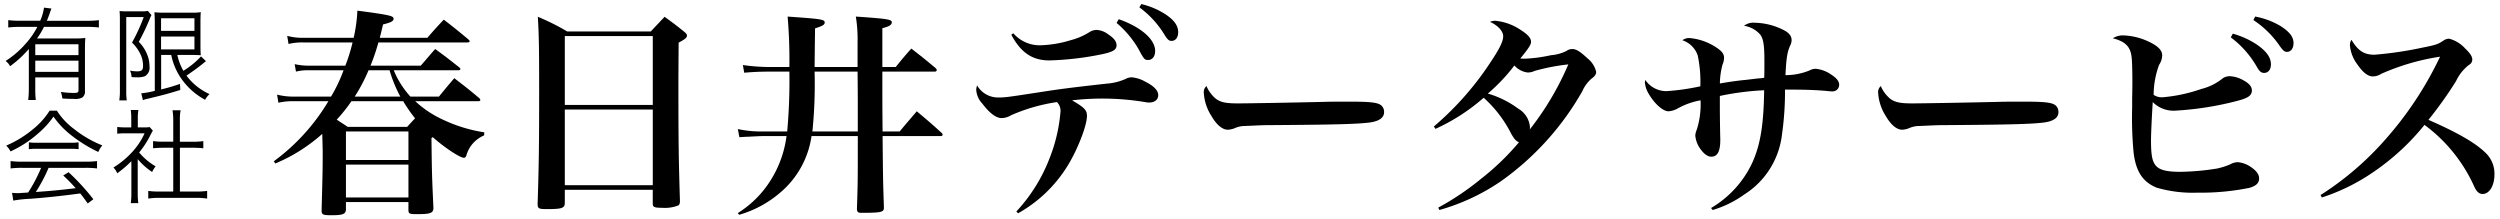
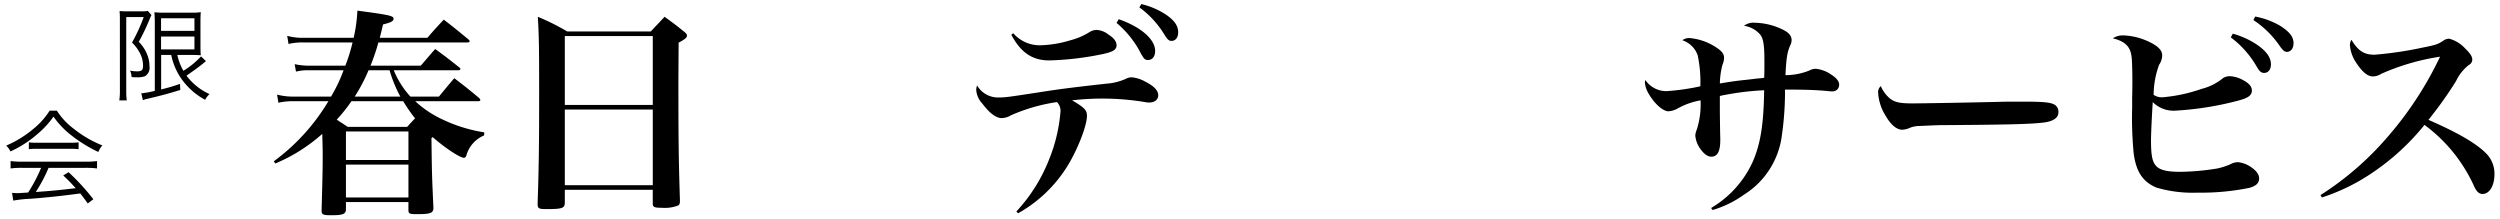
<svg xmlns="http://www.w3.org/2000/svg" id="レイヤー_1" data-name="レイヤー 1" viewBox="0 0 342 30">
  <title>アートボード 1</title>
-   <path d="M3.944,6.7A14.991,14.991,0,0,1,1.381,9.057a2.058,2.058,0,0,0-.616-.714A12.648,12.648,0,0,0,3.524,5.962,10.84,10.84,0,0,0,5.107,3.678H2.683a12.179,12.179,0,0,0-1.555.084V2.754a11.723,11.723,0,0,0,1.555.084H5.5a6.716,6.716,0,0,0,.518-1.793l1.023.126a7.382,7.382,0,0,0-.28.771c-.126.336-.2.546-.35.9H12a11.558,11.558,0,0,0,1.527-.084V3.762A11.872,11.872,0,0,0,12,3.678H6.017a11.048,11.048,0,0,1-.952,1.583h5.113a10.519,10.519,0,0,0,1.5-.07c-.042.42-.056.911-.056,1.639v5.617a.992.992,0,0,1-.378.9,2.078,2.078,0,0,1-1.148.182c-.406,0-.967-.014-1.569-.056a3.114,3.114,0,0,0-.21-.9,11.731,11.731,0,0,0,1.765.14c.56,0,.658-.07.658-.42V10.584H4.826v1.5a12.517,12.517,0,0,0,.07,1.6H3.86a13.843,13.843,0,0,0,.084-1.6Zm6.793-.644H4.826V7.545h5.911ZM4.826,8.3V9.828h5.911V8.3Z" />
  <path d="M16.4,2.572c0-.378-.014-.715-.042-1.065a7.593,7.593,0,0,0,.938.042h2.045a4.06,4.06,0,0,0,.882-.056l.5.574a2.718,2.718,0,0,0-.21.448,30.4,30.4,0,0,1-1.527,3.208,5.137,5.137,0,0,1,1.331,2.283A4.5,4.5,0,0,1,20.451,9.1a1.327,1.327,0,0,1-.63,1.331,3.067,3.067,0,0,1-1.148.14A6.55,6.55,0,0,1,18,10.542a2.4,2.4,0,0,0-.21-.883,4.863,4.863,0,0,0,.995.1c.6,0,.784-.182.784-.756a3.716,3.716,0,0,0-.308-1.485,5.555,5.555,0,0,0-1.2-1.695,24.2,24.2,0,0,0,1.6-3.488H17.271v10.1a9.358,9.358,0,0,0,.07,1.3H16.319a8.9,8.9,0,0,0,.084-1.3Zm5.645,4.944v4.721c1.261-.322,1.527-.406,2.577-.756l.042.826c-1.555.477-2.3.687-4.454,1.2a3.222,3.222,0,0,0-.659.2l-.224-.938a13.321,13.321,0,0,0,1.849-.336v-9.3c0-.532-.014-.98-.056-1.457a11.7,11.7,0,0,0,1.373.056h3.628a7.456,7.456,0,0,0,1.345-.07c-.028.364-.042.644-.042,1.541V6.1c0,.854.014,1.079.042,1.457-.42-.028-.812-.042-1.331-.042H24.261a7.338,7.338,0,0,0,.827,2.171A11.29,11.29,0,0,0,27.5,7.713l.672.645c-.07.07-.084.07-.182.154-.644.546-1.513,1.177-2.479,1.835a8.037,8.037,0,0,0,3.151,2.521,2.919,2.919,0,0,0-.6.784,9.4,9.4,0,0,1-3.264-2.9,8.64,8.64,0,0,1-1.373-3.236Zm-.014-3.292H26.6V2.5H22.034Zm0,2.535H26.6V4.995H22.034Z" />
  <path d="M7.782,15.143a9.412,9.412,0,0,0,2.354,2.507A15.1,15.1,0,0,0,14,19.891a2.966,2.966,0,0,0-.546.9,19.248,19.248,0,0,1-3.895-2.437,11.636,11.636,0,0,1-2.241-2.4,12.1,12.1,0,0,1-2.1,2.3,15.4,15.4,0,0,1-3.782,2.465,2.825,2.825,0,0,0-.588-.8A14.7,14.7,0,0,0,4.56,17.636a10.3,10.3,0,0,0,2.227-2.494ZM3.048,22.96a11.918,11.918,0,0,0-1.6.084V22.035a12.085,12.085,0,0,0,1.6.084h8.628a11.942,11.942,0,0,0,1.6-.084v1.009a12.064,12.064,0,0,0-1.6-.084H6.647a20.984,20.984,0,0,1-1.75,3.3c1.933-.125,3.39-.266,5.463-.518-.841-.91-1.093-1.162-1.709-1.736l.729-.449a30.32,30.32,0,0,1,3.39,3.7L12,27.834c-.546-.771-.729-1.009-1.022-1.372-2.493.336-4.608.56-6.794.729a16.756,16.756,0,0,0-2.367.252l-.168-1.064a6.645,6.645,0,0,0,.714.041c.224,0,.224,0,1.485-.084A21.138,21.138,0,0,0,5.625,22.96Zm.9-3.488a7.392,7.392,0,0,0,1.106.056H9.575a8.494,8.494,0,0,0,1.177-.056v.938a8.64,8.64,0,0,0-1.177-.056H5.036a8.062,8.062,0,0,0-1.092.056Z" />
-   <path d="M18.84,26.419a9.112,9.112,0,0,0,.084,1.373H17.888a9.592,9.592,0,0,0,.084-1.387V22.049A14.364,14.364,0,0,1,16.039,23.7a2.655,2.655,0,0,0-.519-.785,12.027,12.027,0,0,0,2.521-2.072,9.5,9.5,0,0,0,1.737-2.606H17.159a9.684,9.684,0,0,0-1.121.056V17.37a9.2,9.2,0,0,0,1.092.056h.827v-1.3a8.046,8.046,0,0,0-.07-1.079h1.05a5.956,5.956,0,0,0-.084,1.092v1.289h.813a5.046,5.046,0,0,0,.813-.042l.434.491c-.1.154-.182.308-.336.6a12.09,12.09,0,0,1-1.541,2.381,8.484,8.484,0,0,0,2.255,1.9,3.363,3.363,0,0,0-.477.771,9.137,9.137,0,0,1-1.975-1.766ZM23.7,16.362a8.279,8.279,0,0,0-.1-1.274h1.106a6.6,6.6,0,0,0-.1,1.274v3.026h1.835a9.114,9.114,0,0,0,1.373-.084v.98c-.434-.042-.882-.07-1.373-.07H24.612V26.2h2.213a9.787,9.787,0,0,0,1.513-.084v1.05a9.641,9.641,0,0,0-1.513-.1H21.782a9.339,9.339,0,0,0-1.5.1v-1.05A9.8,9.8,0,0,0,21.8,26.2H23.7V20.214H22.314c-.476,0-.938.028-1.373.07V19.3a8.98,8.98,0,0,0,1.373.084H23.7Z" />
  <path d="M53.865,9.615a12.208,12.208,0,0,0,2.28,3.6h3.9c1.08-1.32,1.08-1.32,2.1-2.52,1.53,1.17,1.98,1.53,3.42,2.73a.839.839,0,0,1,.15.24c0,.12-.12.18-.3.18h-8.61a14.325,14.325,0,0,0,3.78,2.52,20.537,20.537,0,0,0,5.67,1.74l-.03.42a4.187,4.187,0,0,0-2.43,2.76c-.09.21-.18.3-.33.3-.54,0-2.64-1.38-4.26-2.82l-.18.12c.06,4.95.06,4.95.27,9.6-.03.66-.42.81-2.22.81-1.08,0-1.2-.06-1.2-.6V27.645h-8.55v.989c-.03.66-.39.81-2.04.81-1.11,0-1.29-.09-1.29-.659.12-4.41.15-5.729.15-7.351,0-.93,0-.93-.06-3.119a22.9,22.9,0,0,1-6.42,4.05l-.21-.3a27.859,27.859,0,0,0,7.47-8.22h-4.74a8.723,8.723,0,0,0-2.1.21l-.18-1.11a8.971,8.971,0,0,0,2.31.27h5.07A21.017,21.017,0,0,0,47,9.615h-4.74a6.542,6.542,0,0,0-1.77.18l-.18-1.02a9.084,9.084,0,0,0,1.98.21h4.95a22.747,22.747,0,0,0,.99-3.18h-6.84a8.021,8.021,0,0,0-1.92.21l-.18-1.11a8.049,8.049,0,0,0,2.1.27h6.99a20.6,20.6,0,0,0,.51-3.72c4.5.6,4.95.72,4.95,1.11,0,.33-.36.51-1.44.78-.21.87-.27,1.17-.45,1.83h6.51c.99-1.14,1.29-1.47,2.25-2.49,1.47,1.14,1.92,1.5,3.36,2.7.12.12.18.18.18.24,0,.12-.12.18-.33.18H51.766a28.7,28.7,0,0,1-1.08,3.18h6.87c.72-.81,1.35-1.59,1.98-2.28,1.44,1.05,1.86,1.38,3.3,2.52.09.09.15.15.15.21,0,.12-.12.18-.33.18Zm-5.79,4.23a21.139,21.139,0,0,1-2.01,2.52c.66.45.75.48,1.5.99H55.7c.51-.57.69-.75,1.08-1.17a20.333,20.333,0,0,1-1.62-2.34Zm7.8,4.14h-8.55v3.9h8.55Zm-8.55,4.529v4.5h8.55v-4.5Zm3.09-12.9a22.946,22.946,0,0,1-1.89,3.6h6.24a18.012,18.012,0,0,1-1.47-3.6Z" />
  <path d="M77.266,27.795c-.03.69-.42.81-2.49.81-1.08,0-1.23-.09-1.23-.72.18-5.339.21-8.58.21-15.419,0-6.15-.03-7.62-.18-10.17a31.442,31.442,0,0,1,4.02,2.01h11.43c.81-.87,1.08-1.14,1.89-2.01,1.2.87,1.56,1.14,2.64,2.01.3.24.42.39.42.57,0,.27-.24.48-1.14.96l-.03,4.8c0,8.97.03,10.92.21,16.829,0,.36-.06.511-.21.63a5.011,5.011,0,0,1-2.25.33c-1.02,0-1.26-.09-1.26-.57v-1.89H77.266ZM89.3,4.936H77.266v9.419H89.3ZM77.266,14.985v10.35H89.3V14.985Z" />
-   <path d="M117.316,9.165V5.746a19.027,19.027,0,0,0-.24-3.48c4.32.3,4.92.39,4.92.78,0,.36-.33.57-1.29.81v5.31h1.83c.9-1.11,1.17-1.44,2.13-2.52,1.44,1.11,1.89,1.47,3.36,2.7.09.12.12.18.12.24a.226.226,0,0,1-.21.21h-7.23c0,4.35,0,4.35.03,8.189h2.34c.99-1.2,1.32-1.56,2.34-2.76,1.53,1.29,2.01,1.68,3.48,3.03a1.192,1.192,0,0,1,.06.18c0,.09-.12.18-.24.18h-7.979c.06,6.06.06,6.06.18,9.72v.09c0,.6-.36.689-3.12.689-.42,0-.54-.119-.57-.51.12-3.659.12-3.659.12-9.989h-6.33a12.412,12.412,0,0,1-3.66,7.17,15.027,15.027,0,0,1-6.24,3.6l-.18-.239a14.084,14.084,0,0,0,4.59-4.65,14.927,14.927,0,0,0,2.07-5.88h-3.24c-.24,0-.96.03-2.01.09-.27,0-.66.03-1.2.06l-.21-1.11a15.2,15.2,0,0,0,3.42.33h3.33a76.134,76.134,0,0,0,.3-8.189h-2.52c-1.47,0-2.19.03-3.66.15l-.18-1.05a25.979,25.979,0,0,0,3.84.27h2.52a68.91,68.91,0,0,0-.24-6.9c4.68.33,5.07.39,5.07.81,0,.3-.24.45-1.32.81,0,.33-.03,2.1-.06,5.28Zm-5.88.63a63.9,63.9,0,0,1-.3,8.189h6.209v-3.9s0-1.89-.03-4.29Z" />
  <path d="M139.036,28.934a22.475,22.475,0,0,0,4.5-7.17,22.052,22.052,0,0,0,1.53-6.389,1.666,1.666,0,0,0-.48-1.41,24.3,24.3,0,0,0-6.27,1.8,2.569,2.569,0,0,1-1.29.39c-.75,0-1.65-.66-2.64-1.979a3.03,3.03,0,0,1-.84-1.89,2.244,2.244,0,0,1,.12-.6,3.313,3.313,0,0,0,2.88,1.65c.93,0,1.2-.03,5.67-.72,2.7-.42,4.02-.6,9.12-1.17a7.757,7.757,0,0,0,2.61-.63,1.822,1.822,0,0,1,.87-.24,4.578,4.578,0,0,1,1.92.63c1.14.57,1.71,1.2,1.71,1.8,0,.63-.48,1.02-1.26,1.02a2.637,2.637,0,0,1-.54-.06,35.786,35.786,0,0,0-9.99-.24c1.71.99,2.04,1.35,2.04,2.13,0,1.32-1.26,4.56-2.64,6.81a18.614,18.614,0,0,1-6.78,6.51Zm-.42-24.389a4.775,4.775,0,0,0,3.66,1.65,15.434,15.434,0,0,0,4.17-.69,9.144,9.144,0,0,0,2.64-1.14,1.806,1.806,0,0,1,.96-.27,2.855,2.855,0,0,1,1.59.63c.75.48,1.11.96,1.11,1.47,0,.57-.42.87-1.74,1.17a40.9,40.9,0,0,1-7.44.9c-2.34,0-3.9-1.05-5.22-3.51Zm14.429-1.92c3.06,1.08,4.98,2.76,4.98,4.35,0,.75-.39,1.23-.96,1.23-.48,0-.57-.09-1.32-1.5a13.493,13.493,0,0,0-3-3.57Zm3.09-2.07a10.662,10.662,0,0,1,3.45,1.5c1.11.78,1.59,1.5,1.59,2.37,0,.69-.36,1.17-.9,1.17-.36,0-.54-.15-.99-.87a12.958,12.958,0,0,0-3.42-3.72Z" />
-   <path d="M166.336,13.515c.66.48,1.35.63,3,.63,1.2,0,6.689-.09,11.879-.21.51-.03,2.459-.03,3.36-.03,3,0,3.93.12,4.41.54a1.174,1.174,0,0,1,.359.9c0,.75-.66,1.229-1.949,1.41-1.681.21-4.32.3-13.38.36-1.38,0-1.53.03-3.72.12a3.494,3.494,0,0,0-1.32.27,2.689,2.689,0,0,1-1.02.24c-.72,0-1.53-.66-2.22-1.86a6.59,6.59,0,0,1-1.05-3.12,1.12,1.12,0,0,1,.36-.99A4.584,4.584,0,0,0,166.336,13.515Z" />
-   <path d="M196.756,28.4a37.015,37.015,0,0,0,5.88-3.961,34.343,34.343,0,0,0,5.16-4.979c-.391-.15-.631-.42-1.051-1.14a16.736,16.736,0,0,0-3.779-4.95,26.558,26.558,0,0,1-6.6,4.26l-.211-.33a41.026,41.026,0,0,0,7.771-8.82c1.26-1.89,1.71-2.85,1.71-3.51,0-.69-.69-1.47-1.8-1.98a1.823,1.823,0,0,1,.721-.15,7.515,7.515,0,0,1,3.57,1.32c.93.6,1.319,1.08,1.319,1.56,0,.39-.33.9-1.47,2.28a5.3,5.3,0,0,0,.63.03,20.194,20.194,0,0,0,3.569-.48,5.693,5.693,0,0,0,2.1-.57,1.357,1.357,0,0,1,.84-.27c.51,0,1.08.36,2.04,1.26a3.317,3.317,0,0,1,1.2,1.86c0,.33-.18.6-.6.9a4.805,4.805,0,0,0-1.29,1.74,38.075,38.075,0,0,1-11.189,12.359,28.586,28.586,0,0,1-8.37,3.9Zm13.169-18.69a2.275,2.275,0,0,1-.93.21,2.929,2.929,0,0,1-1.83-.96,24.1,24.1,0,0,1-3.629,3.84,13.244,13.244,0,0,1,4.17,2.07,3.181,3.181,0,0,1,1.59,2.52,1.6,1.6,0,0,1-.03.33,39.387,39.387,0,0,0,5.279-8.91A28.112,28.112,0,0,0,209.925,9.705Z" />
  <path d="M234.075,28.455a14.087,14.087,0,0,0,5.7-6.33c1.08-2.459,1.5-5.22,1.56-9.779a37.642,37.642,0,0,0-6.06.78v1.62c0,.96.03,3.24.06,4.23v.18c0,1.561-.389,2.279-1.229,2.279-.51,0-1.021-.389-1.53-1.109a3.706,3.706,0,0,1-.66-1.77,2.389,2.389,0,0,1,.211-.84,11.535,11.535,0,0,0,.51-3.99,9.965,9.965,0,0,0-3.18,1.14,3,3,0,0,1-1.2.36c-.75,0-1.89-.99-2.7-2.37a3.7,3.7,0,0,1-.539-1.56,2.173,2.173,0,0,1,.06-.36,3.449,3.449,0,0,0,2.909,1.53,30.72,30.72,0,0,0,4.62-.66,17.531,17.531,0,0,0-.36-4.23,3.322,3.322,0,0,0-2.1-2.07,1.541,1.541,0,0,1,.99-.3A7.823,7.823,0,0,1,234.8,6.5c.779.51,1.05.9,1.05,1.41a2.387,2.387,0,0,1-.21.93,10.409,10.409,0,0,0-.36,2.58c1.05-.18,1.8-.3,3.09-.45.36-.03.36-.03,2.13-.24a7.906,7.906,0,0,0,.84-.09c.03-.45.03-1.23.03-2.37,0-2.13-.149-3.03-.6-3.57a3.614,3.614,0,0,0-2.189-1.17,2.062,2.062,0,0,1,1.44-.42,9.069,9.069,0,0,1,3.78.9c.9.42,1.289.87,1.289,1.47a1.556,1.556,0,0,1-.18.72c-.42.93-.54,1.74-.66,4.08a8.623,8.623,0,0,0,3.33-.66,1.684,1.684,0,0,1,.811-.21,4.448,4.448,0,0,1,2.1.78c.75.48,1.109.93,1.109,1.41a.9.9,0,0,1-.96.9,3.118,3.118,0,0,1-.479-.03c-1.471-.15-3.15-.21-5.01-.21h-.961a42.128,42.128,0,0,1-.42,6.18,11.215,11.215,0,0,1-5.189,8.189,14.313,14.313,0,0,1-4.289,2.1Z" />
  <path d="M258.586,13.515c.66.48,1.351.63,3,.63,1.2,0,6.689-.09,11.88-.21.51-.03,2.459-.03,3.359-.03,3,0,3.93.12,4.41.54a1.174,1.174,0,0,1,.359.9c0,.75-.66,1.229-1.949,1.41-1.681.21-4.32.3-13.38.36-1.38,0-1.53.03-3.72.12a3.492,3.492,0,0,0-1.32.27,2.687,2.687,0,0,1-1.02.24c-.721,0-1.53-.66-2.221-1.86a6.592,6.592,0,0,1-1.049-3.12,1.119,1.119,0,0,1,.359-.99A4.589,4.589,0,0,0,258.586,13.515Z" />
  <path d="M290.506,4.845a8.787,8.787,0,0,1,3.6.93c1.17.57,1.681,1.14,1.681,1.8a2.393,2.393,0,0,1-.42,1.29,11.988,11.988,0,0,0-.75,4.11,1.99,1.99,0,0,0,1.26.33,21.587,21.587,0,0,0,5.279-1.14,7.474,7.474,0,0,0,2.939-1.47,1.711,1.711,0,0,1,.931-.27,4.118,4.118,0,0,1,1.89.57c.78.42,1.141.87,1.141,1.38,0,.66-.48,1.02-1.83,1.38a42.9,42.9,0,0,1-8.609,1.38,4.01,4.01,0,0,1-3.121-1.17c-.119,1.83-.239,4.35-.239,5.22,0,2.1.18,2.97.72,3.54.51.539,1.471.779,3.24.779a33.634,33.634,0,0,0,5.069-.449,9.556,9.556,0,0,0,1.8-.57,2.253,2.253,0,0,1,1.051-.3,3.739,3.739,0,0,1,1.739.631c.81.539,1.17,1.05,1.17,1.59,0,.63-.39,1.02-1.319,1.29a33.045,33.045,0,0,1-7.11.659,17.62,17.62,0,0,1-5.609-.689c-1.86-.779-2.79-2.16-3.12-4.68a49.957,49.957,0,0,1-.21-6.24V13.4c.03-1.14.03-2.01.03-2.28,0-.96-.03-2.61-.09-3.15-.121-1.53-.811-2.28-2.58-2.73A2.462,2.462,0,0,1,290.506,4.845Zm14.939-.24a11.5,11.5,0,0,1,3.21,1.44c1.38.93,2.01,1.8,2.01,2.76,0,.69-.359,1.17-.93,1.17-.391,0-.631-.18-1.021-.87a13.2,13.2,0,0,0-3.54-3.99Zm3.06-2.34a10.476,10.476,0,0,1,3.51,1.32c1.2.78,1.74,1.47,1.74,2.31,0,.72-.359,1.2-.9,1.2-.33,0-.539-.18-.99-.81a13.042,13.042,0,0,0-3.6-3.54Z" />
  <path d="M317.447,26.684a41.205,41.205,0,0,0,8.909-7.649A48,48,0,0,0,333.8,7.756a31.287,31.287,0,0,0-8.04,2.34,2.186,2.186,0,0,1-1.14.36c-.69,0-1.381-.54-2.16-1.68a5.082,5.082,0,0,1-.99-2.58,1.244,1.244,0,0,1,.21-.75c.9,1.5,1.71,2.04,3.149,2.04a50.033,50.033,0,0,0,6.51-.96c1.98-.39,2.16-.48,2.91-.96a1.308,1.308,0,0,1,.811-.27,4.558,4.558,0,0,1,2.189,1.35c.66.63.96,1.08.96,1.5a.841.841,0,0,1-.479.75,6.093,6.093,0,0,0-1.74,2.19,53.012,53.012,0,0,1-3.779,5.31c3.93,1.71,6.419,3.15,7.77,4.47a3.927,3.927,0,0,1,1.26,3c0,1.53-.69,2.67-1.62,2.67-.511,0-.87-.36-1.229-1.2a21.34,21.34,0,0,0-6.721-8.25,32.269,32.269,0,0,1-7.17,6.57,27.154,27.154,0,0,1-6.869,3.359Z" />
</svg>